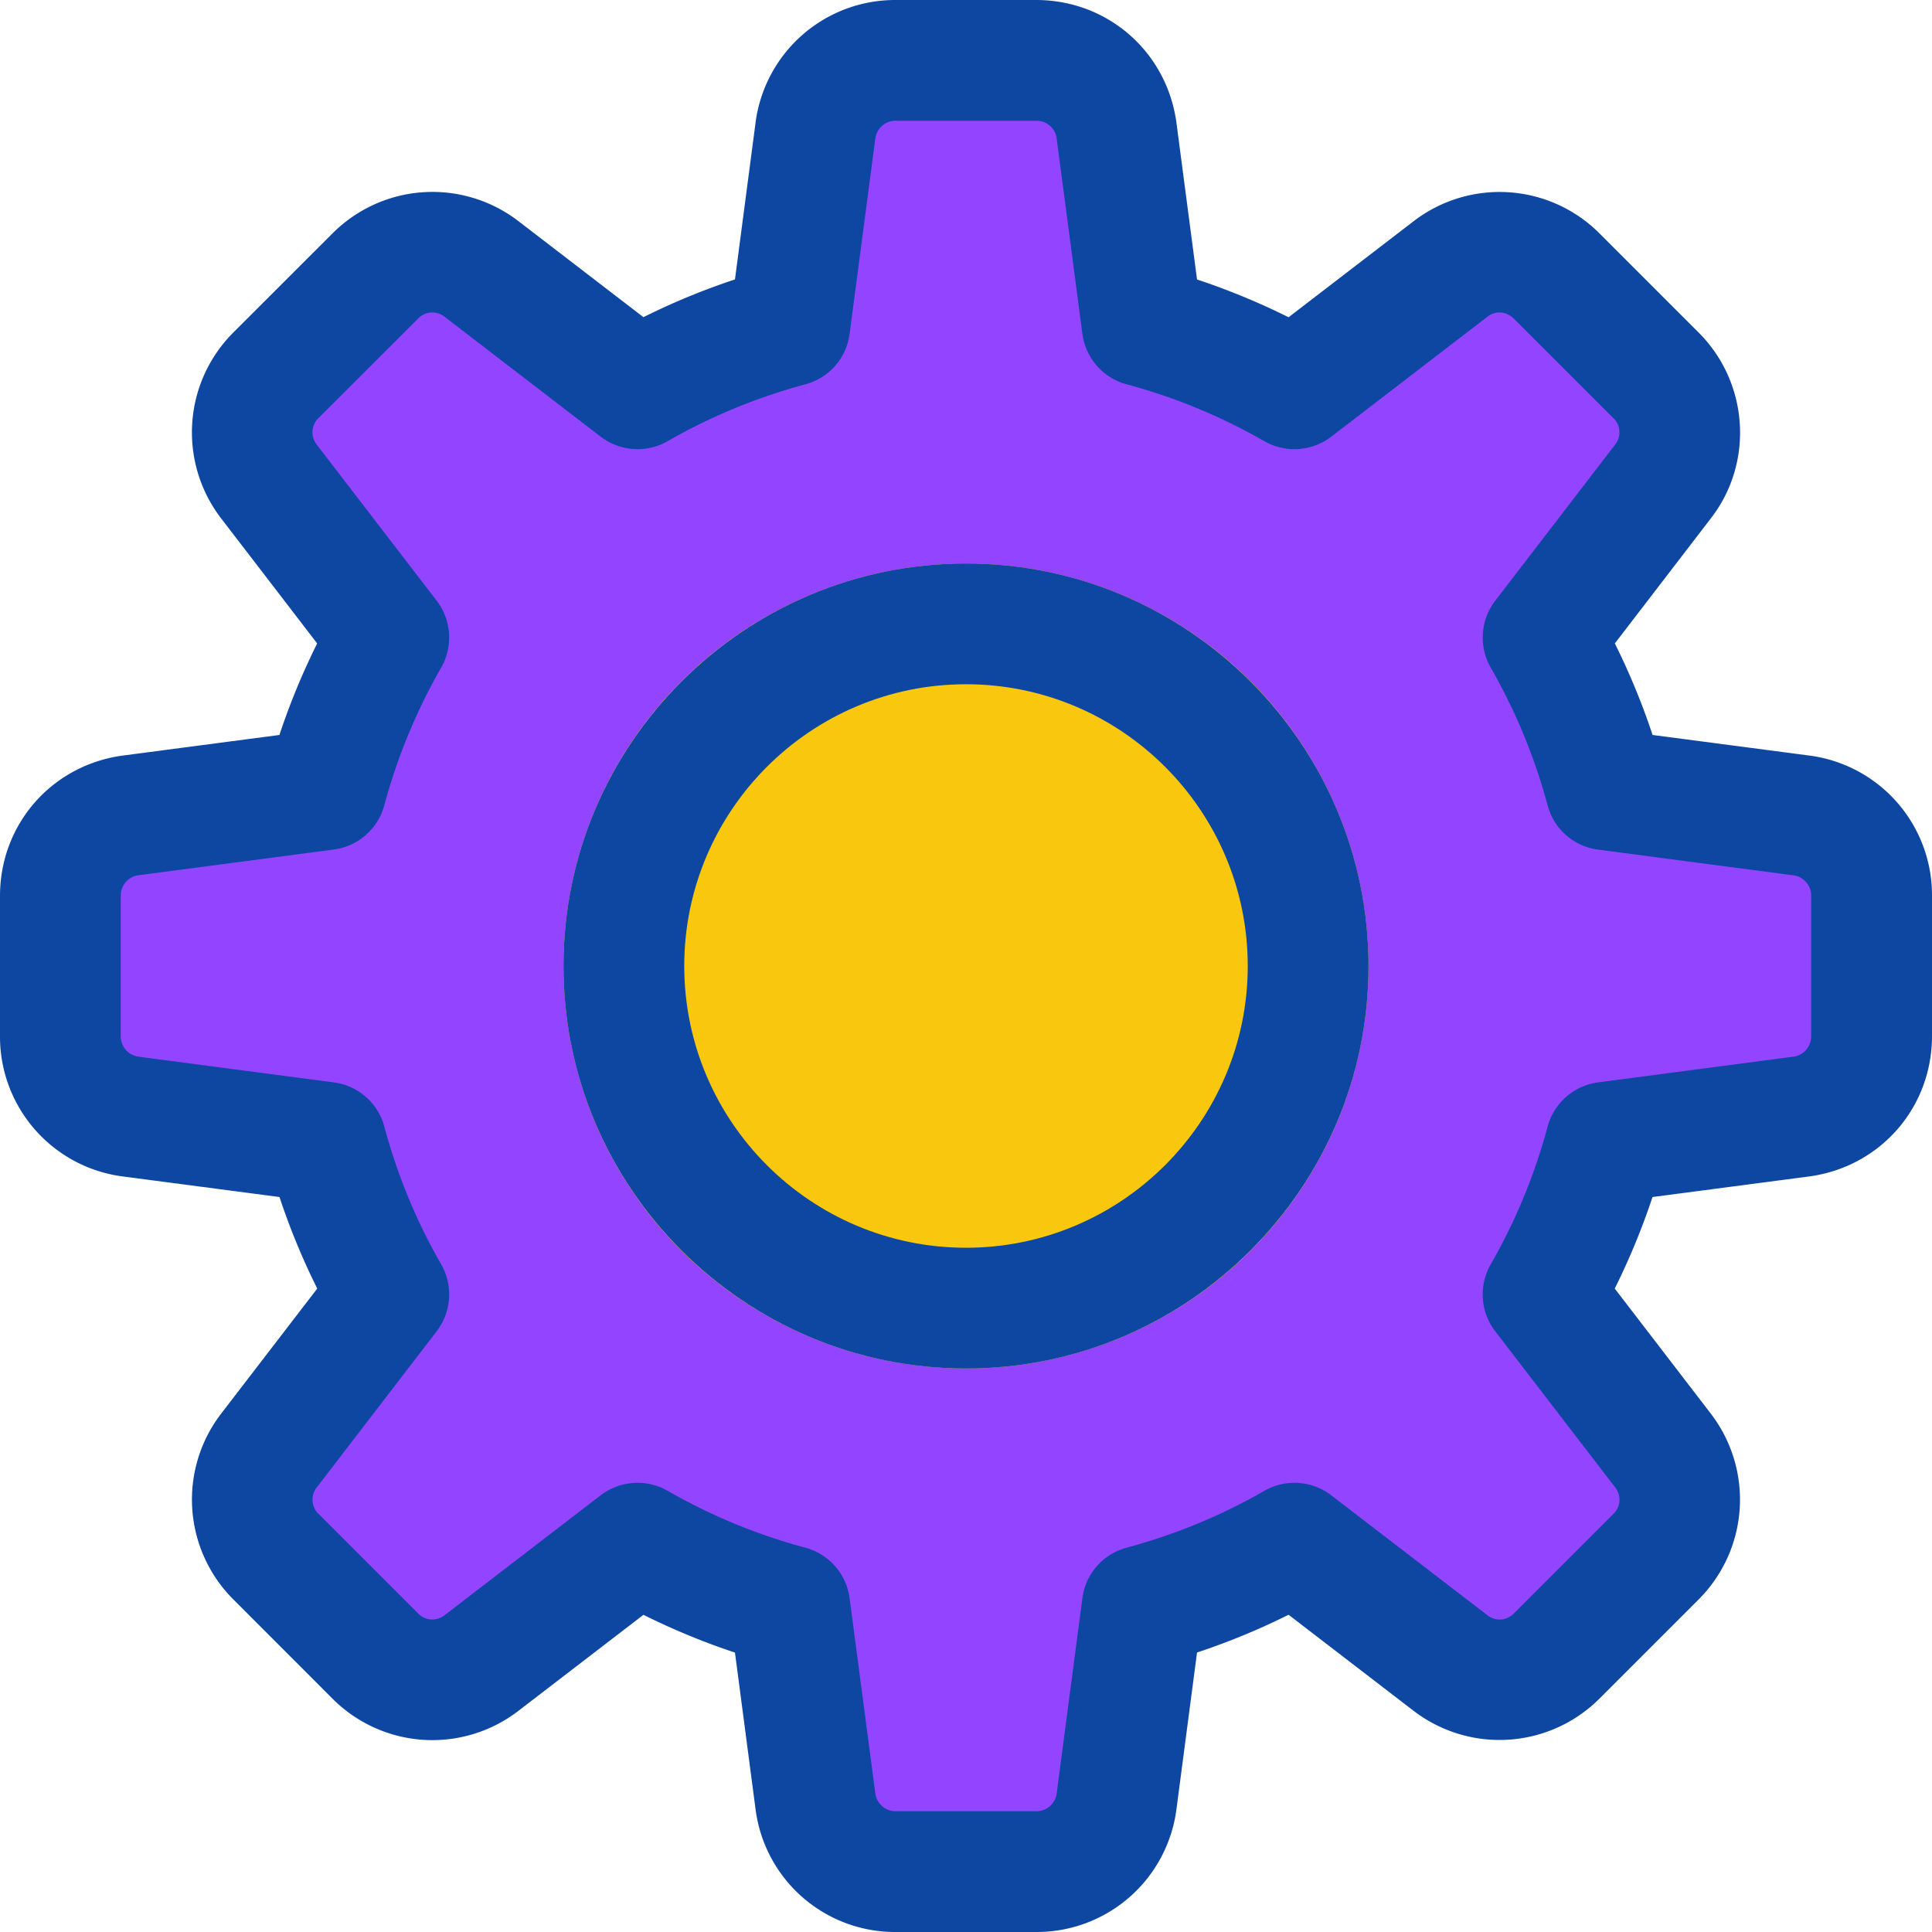
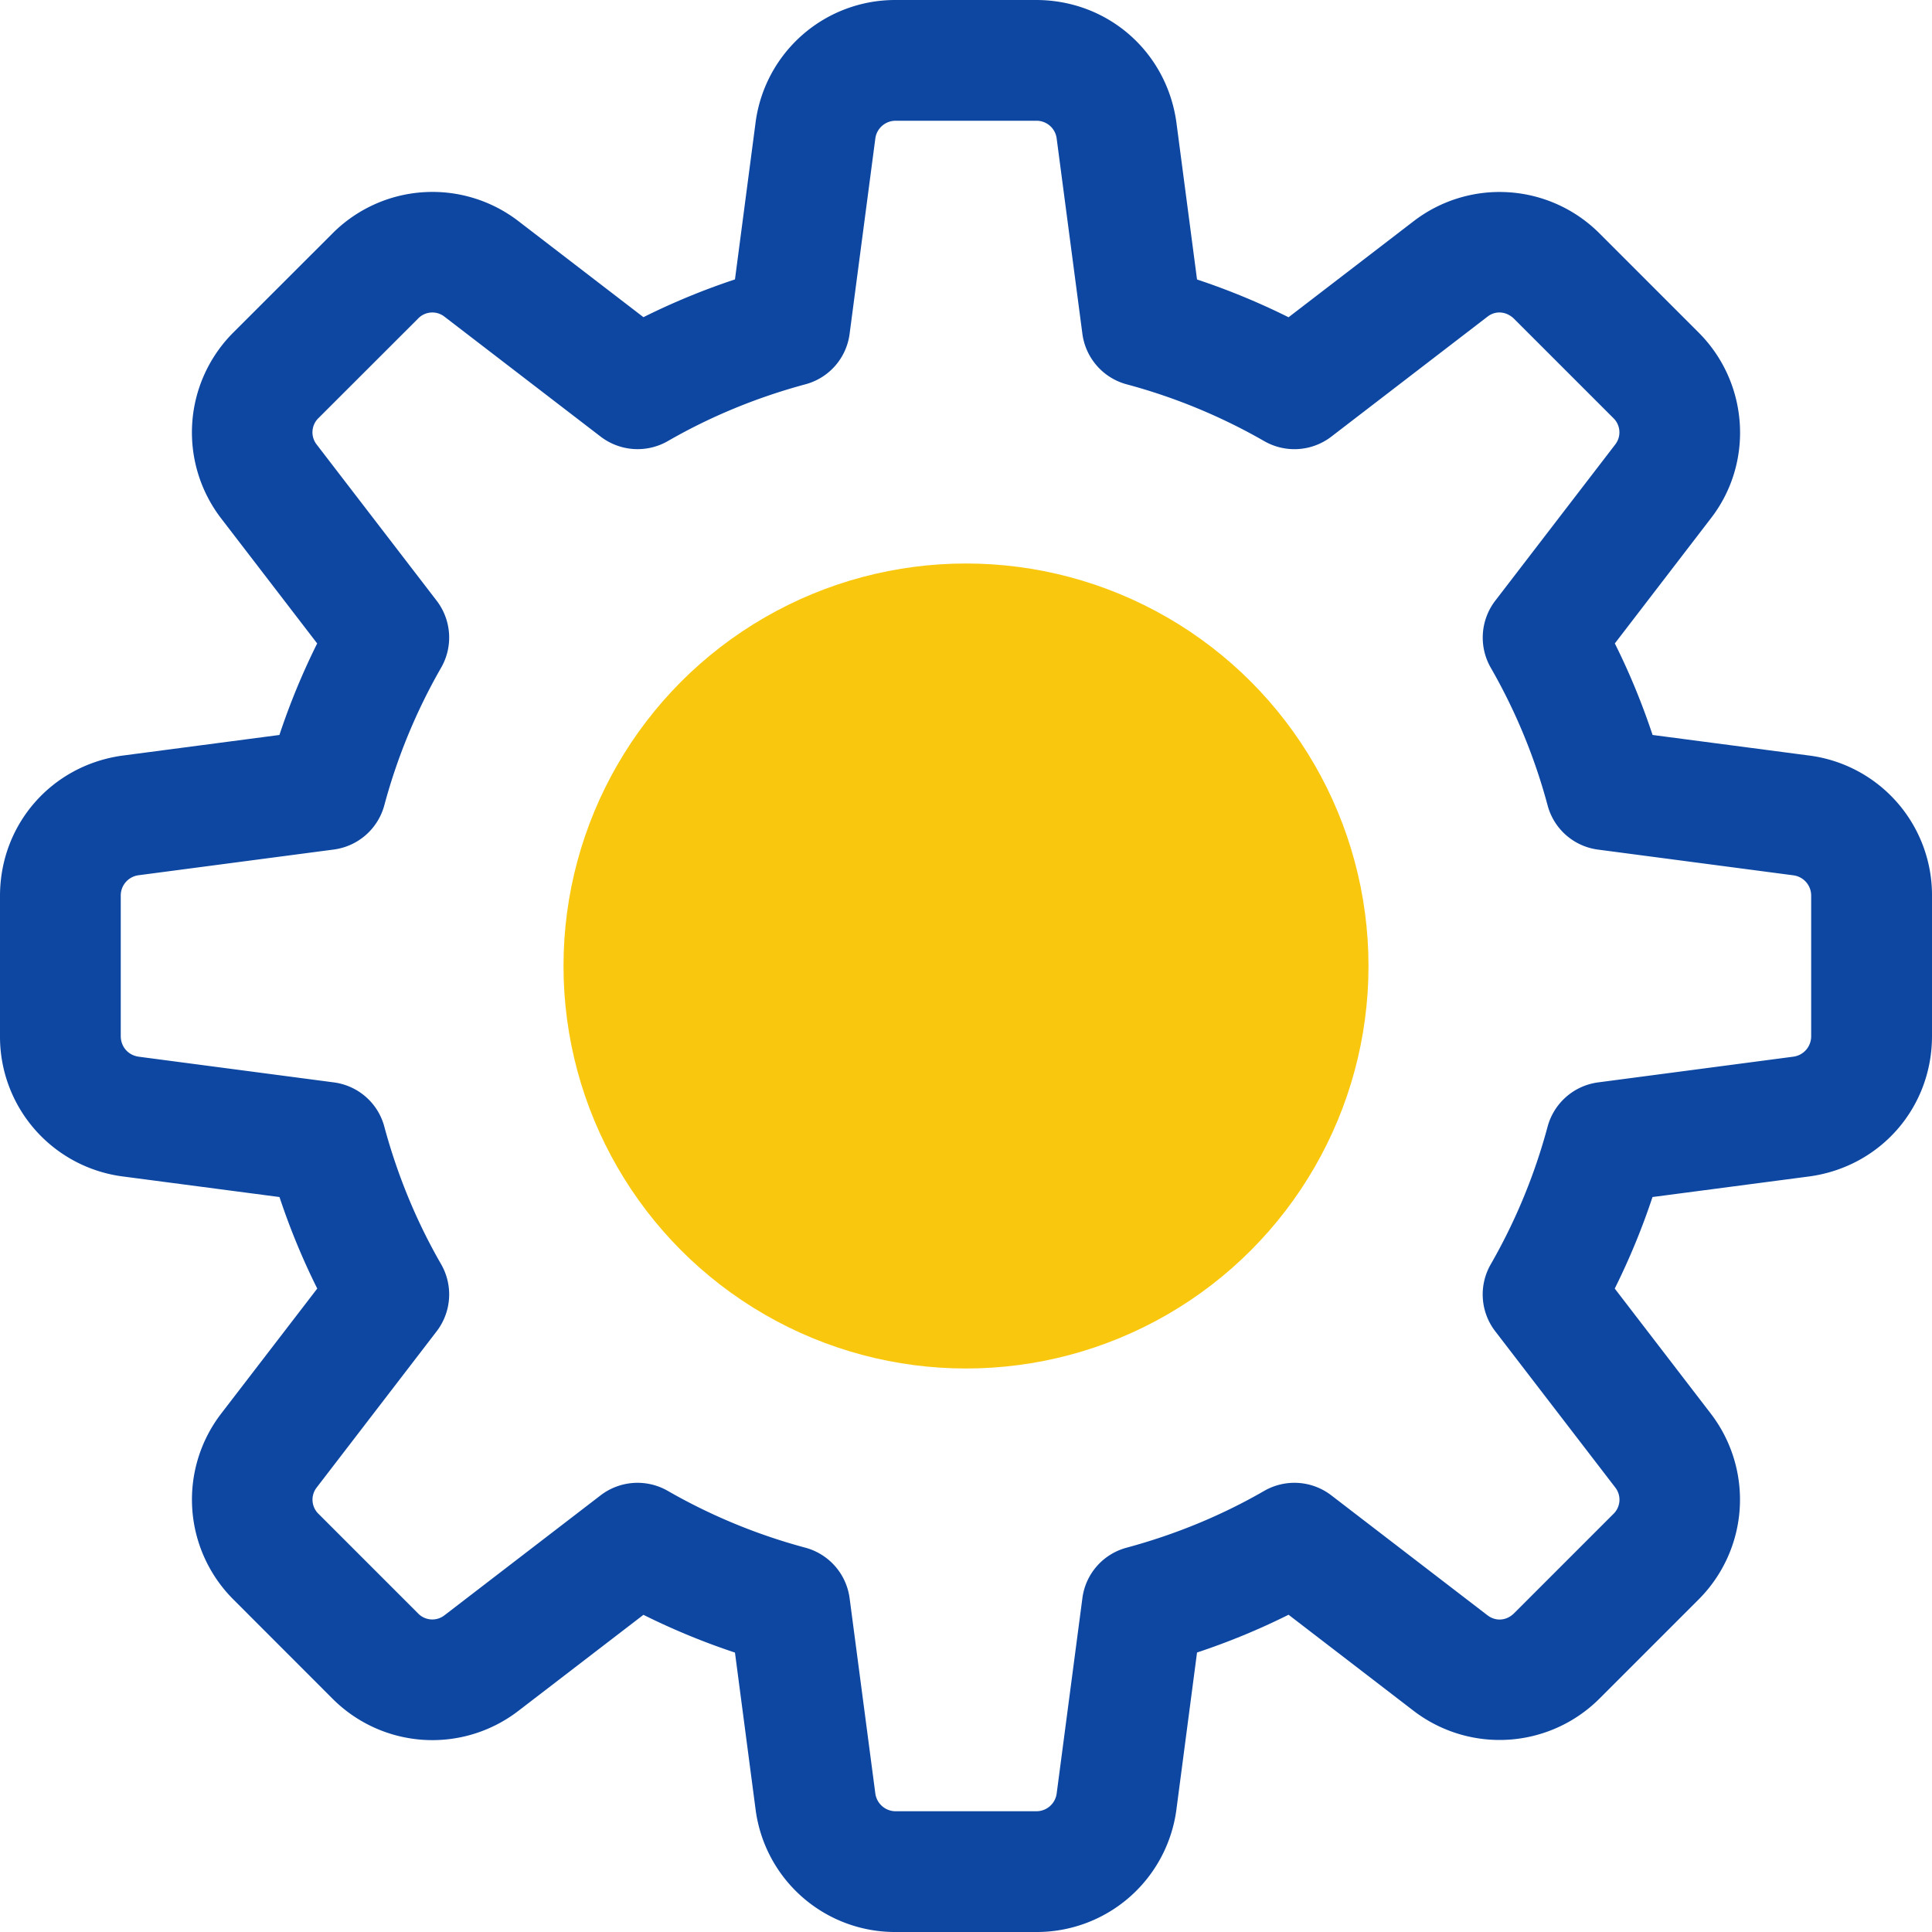
<svg xmlns="http://www.w3.org/2000/svg" viewBox="0 0 24 24" id="Gear">
-   <path fill="#9344ff" d="m21.793 9.611-1.723-.219a8.627 8.627 0 0 0-.522-1.26l1.064-1.37a1.365 1.365 0 0 0-.111-1.815l-1.443-1.443a1.366 1.366 0 0 0-1.82-.116l-1.369 1.064a8.577 8.577 0 0 0-1.26-.521l-.219-1.72A1.375 1.375 0 0 0 13.027 1h-2.054c-.694 0-1.28.52-1.362 1.207L9.392 3.93a8.688 8.688 0 0 0-1.26.521l-1.37-1.064a1.366 1.366 0 0 0-1.815.111L3.504 4.943a1.366 1.366 0 0 0-.116 1.82l1.064 1.37c-.205.401-.38.823-.522 1.26l-1.72.218c-.69.083-1.21.668-1.21 1.362v2.054c0 .694.52 1.28 1.207 1.362l1.723.219c.142.437.317.859.522 1.26l-1.064 1.37a1.365 1.365 0 0 0 .111 1.815l1.444 1.444a1.366 1.366 0 0 0 1.819.116l1.37-1.064c.401.205.823.38 1.26.522l.219 1.72A1.373 1.373 0 0 0 10.973 23h2.054c.694 0 1.28-.52 1.362-1.207l.219-1.723a8.627 8.627 0 0 0 1.26-.522l1.37 1.064c.555.431 1.337.38 1.815-.111l1.443-1.443a1.366 1.366 0 0 0 .116-1.82l-1.064-1.37c.205-.401.38-.823.522-1.26l1.72-.219A1.374 1.374 0 0 0 23 13.027v-2.054c0-.694-.52-1.279-1.207-1.362z" class="color90a4ae svgShape" />
  <circle cx="12" cy="12" r="5" fill="#f9c80e" class="colorffffff svgShape" />
  <path d="M12.87 24h-1.74a1.747 1.747 0 0 1-1.743-1.516l-.257-1.955a8.707 8.707 0 0 1-1.137-.469l-1.556 1.195a1.752 1.752 0 0 1-2.308-.155L2.9 19.87a1.753 1.753 0 0 1-.153-2.309l1.194-1.554a8.626 8.626 0 0 1-.469-1.137l-1.949-.256A1.75 1.75 0 0 1 0 12.87v-1.74c0-.886.637-1.619 1.516-1.743l1.955-.257c.13-.392.287-.771.469-1.137L2.745 6.437A1.754 1.754 0 0 1 2.9 4.129L4.13 2.9a1.753 1.753 0 0 1 2.31-.153L7.993 3.94a8.65 8.65 0 0 1 1.137-.469l.256-1.949A1.749 1.749 0 0 1 11.13 0h1.74c.886 0 1.619.637 1.743 1.516l.257 1.956c.392.13.771.287 1.137.469l1.556-1.195a1.753 1.753 0 0 1 2.308.155L21.1 4.13c.624.623.69 1.616.153 2.309L20.06 7.993c.183.366.339.746.469 1.137l1.949.256A1.749 1.749 0 0 1 24 11.13v1.74c0 .886-.637 1.619-1.516 1.743l-1.956.257c-.13.392-.287.771-.469 1.137l1.195 1.556a1.754 1.754 0 0 1-.155 2.308L19.87 21.1a1.756 1.756 0 0 1-2.309.153l-1.554-1.194a8.626 8.626 0 0 1-1.137.469l-.256 1.949A1.75 1.75 0 0 1 12.87 24zm-4.95-5.58c.129 0 .258.033.375.1a7.158 7.158 0 0 0 1.71.706.752.752 0 0 1 .549.626l.32 2.43a.255.255 0 0 0 .256.218h1.74a.254.254 0 0 0 .257-.225l.319-2.423a.748.748 0 0 1 .549-.626c.604-.163 1.18-.4 1.71-.706a.752.752 0 0 1 .832.055l1.94 1.49c.104.08.238.069.332-.025l1.23-1.23a.246.246 0 0 0 .027-.331l-1.492-1.942a.75.75 0 0 1-.055-.832 7.158 7.158 0 0 0 .706-1.71.752.752 0 0 1 .626-.549l2.43-.32a.255.255 0 0 0 .218-.256v-1.74a.254.254 0 0 0-.225-.257l-2.423-.319a.748.748 0 0 1-.626-.549 7.142 7.142 0 0 0-.706-1.71.753.753 0 0 1 .055-.832l1.49-1.94a.246.246 0 0 0-.025-.332l-1.23-1.23c-.095-.094-.23-.106-.33-.028l-1.942 1.492a.753.753 0 0 1-.832.055 7.158 7.158 0 0 0-1.71-.706.752.752 0 0 1-.549-.626l-.32-2.43a.252.252 0 0 0-.256-.218h-1.74a.254.254 0 0 0-.257.225l-.319 2.423a.748.748 0 0 1-.549.626c-.604.163-1.18.4-1.71.706a.755.755 0 0 1-.832-.055l-1.94-1.49a.245.245 0 0 0-.332.025L3.96 5.19a.246.246 0 0 0-.027.331l1.492 1.942a.752.752 0 0 1 .055.831 7.158 7.158 0 0 0-.706 1.71.752.752 0 0 1-.626.549l-2.43.32a.254.254 0 0 0-.218.257v1.74c0 .133.092.239.225.257l2.423.319c.301.04.548.256.626.549.163.604.4 1.18.706 1.71a.753.753 0 0 1-.055.832l-1.49 1.94a.246.246 0 0 0 .025.332l1.23 1.23a.246.246 0 0 0 .331.027l1.942-1.492a.754.754 0 0 1 .457-.154z" fill="#0d47a1" class="color000000 svgShape" />
-   <path d="M12 17c-2.757 0-5-2.243-5-5s2.243-5 5-5 5 2.243 5 5-2.243 5-5 5zm0-8.5c-1.93 0-3.5 1.57-3.5 3.5s1.57 3.5 3.5 3.5 3.5-1.57 3.5-3.5-1.57-3.5-3.5-3.5z" fill="#0d47a1" class="color000000 svgShape" />
</svg>